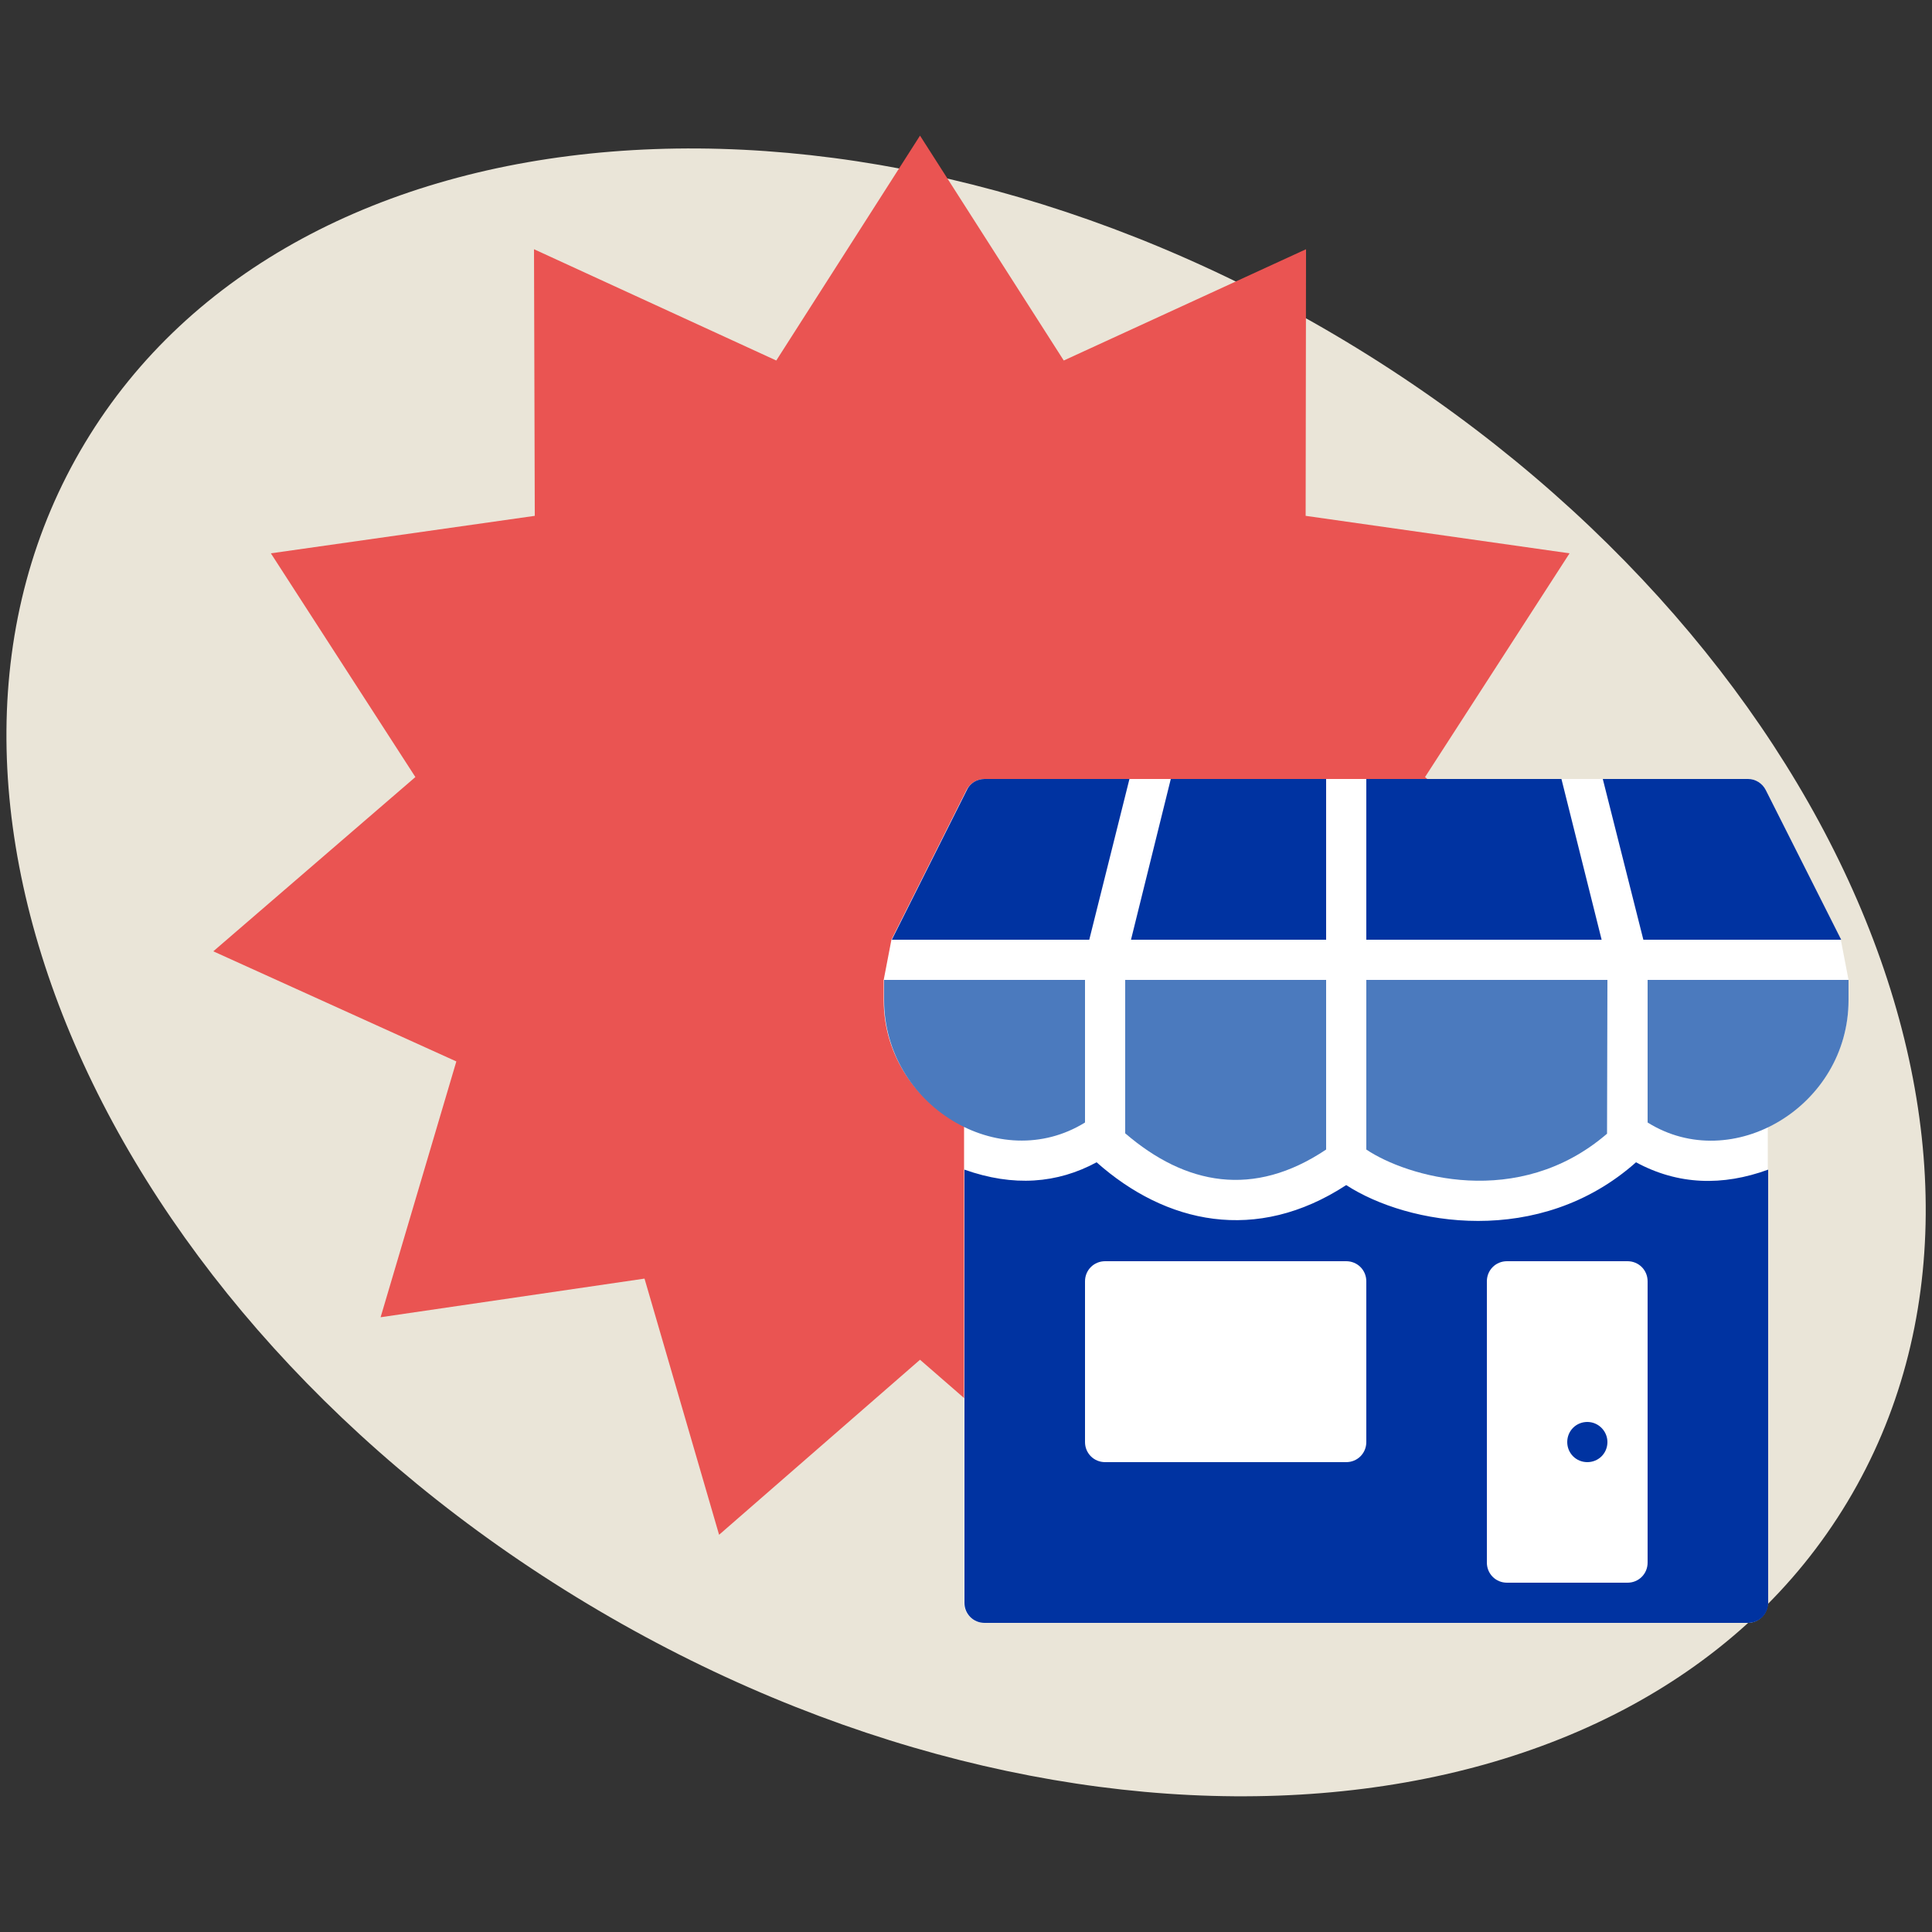
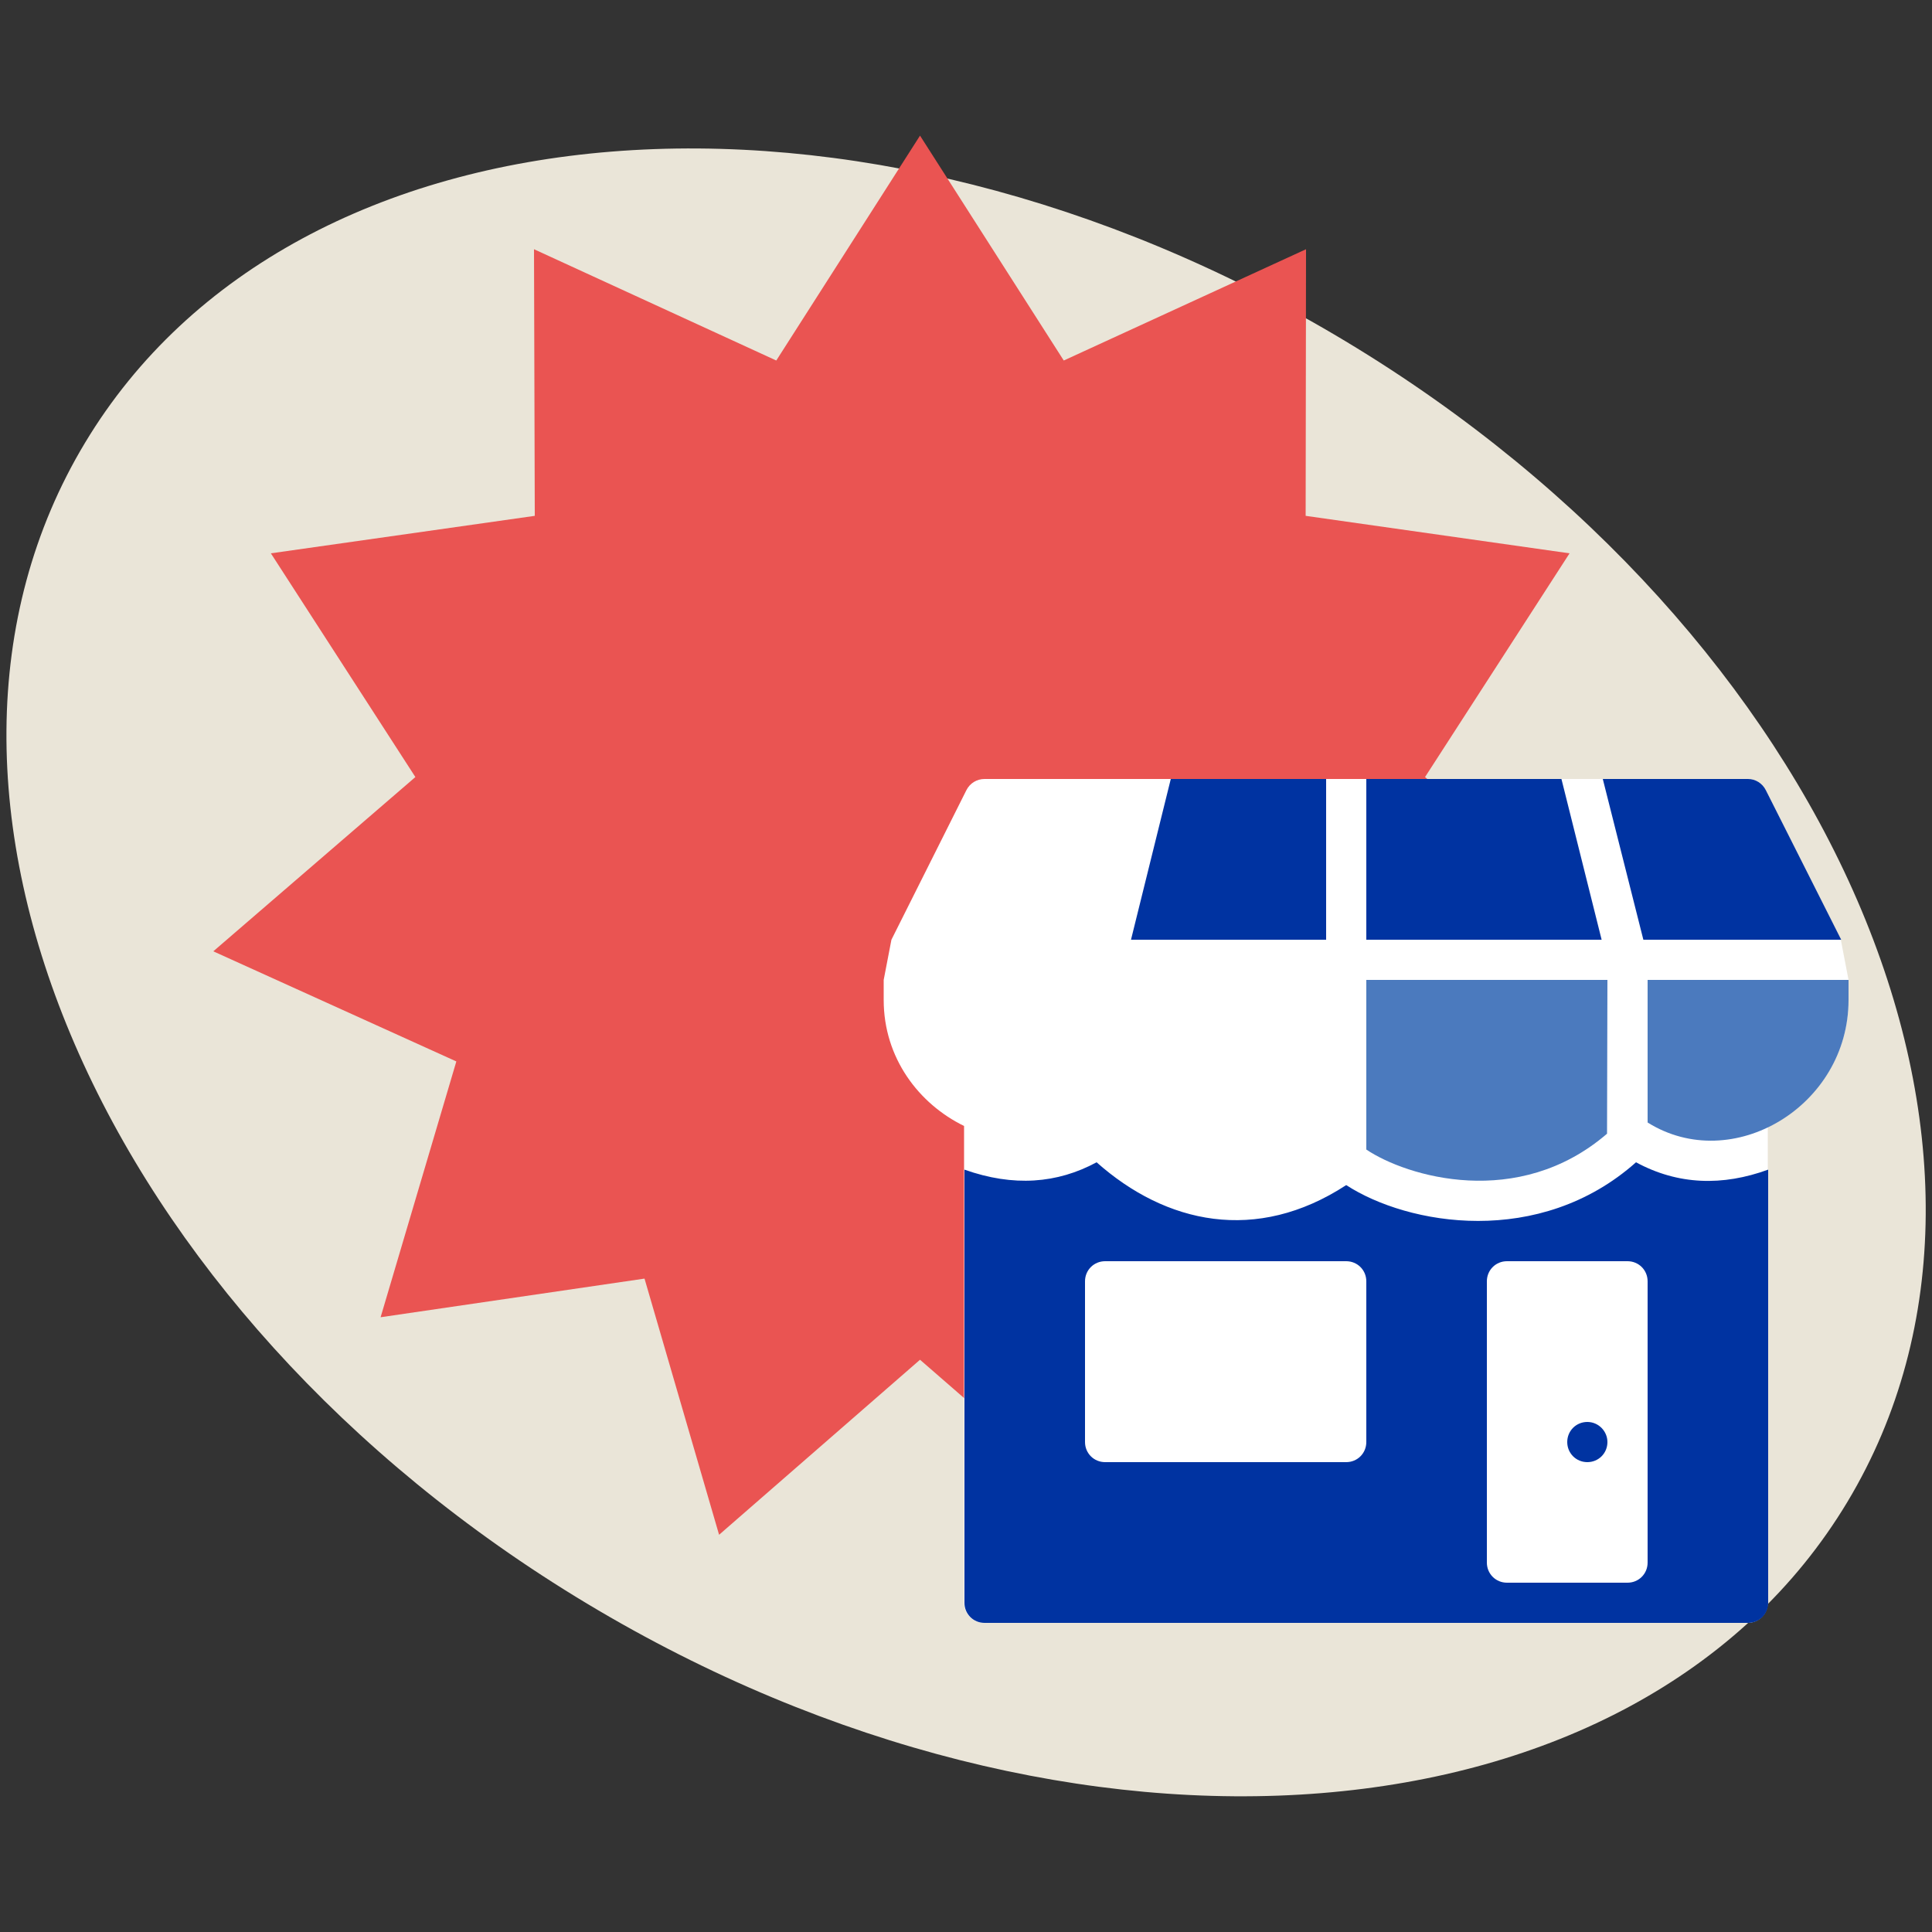
<svg xmlns="http://www.w3.org/2000/svg" version="1.2" baseProfile="tiny" id="Calque_1" x="0px" y="0px" viewBox="0 0 500 500" overflow="visible" xml:space="preserve">
  <rect x="0" y="0" width="500" height="500" fill="#333333" stroke="none" />
  <g>
    <g>
      <path fill="#EAE5D8" d="M151.9,415c126,75.7,272,63.9,326.2-26.3s-4-224.7-129.9-300.4s-272-63.9-326.2,26.3    C-32.3,204.8,25.9,339.3,151.9,415" />
    </g>
    <polygon fill="#EA5452" points="238.1,35.1 200.9,93.3 138.2,64.5 138.4,133.5 70.1,143.2 107.5,201.1 55.2,246.2 118.1,274.7    98.5,340.9 166.8,330.9 186.1,397.2 238.1,351.9 290.2,397.2 309.5,330.9 377.8,340.9 358.2,274.7 421,246.2 368.8,201.1    406.2,143.2 337.9,133.5 338,64.5 275.3,93.3 238.1,35.1  " />
    <g>
      <path fill="#FFFFFF" d="M478.4,258.8v-5.2l-2-10.4L457,204.5c-0.9-1.8-2.7-2.9-4.7-2.9h-37.6H292.3h-37.5c-2,0-3.8,1.1-4.7,2.9    l-19.4,38.7l-2,10.4v5.2c0,15,9.1,26.9,20.8,32.6v11.3v67.9v44.2c0,2.9,2.3,5.2,5.2,5.2h197.6c2.9,0,5.2-2.3,5.2-5.2v-44.2v-67.9    v-11.3C469.3,285.8,478.4,273.8,478.4,258.8" />
      <path fill="#0033A1" d="M410.8,368c-2.9,0-5.2,2.3-5.2,5.2c0,2.9,2.3,5.2,5.2,5.2c2.9,0,5.2-2.3,5.2-5.2    C416,370.4,413.7,368,410.8,368" />
      <path fill="#0033A1" d="M426.4,404.4c0,2.9-2.3,5.2-5.2,5.2H390c-2.9,0-5.2-2.3-5.2-5.2v-72.8c0-2.9,2.3-5.2,5.2-5.2h31.2    c2.9,0,5.2,2.3,5.2,5.2V404.4z M353.6,373.2c0,2.9-2.3,5.2-5.2,5.2H286c-2.9,0-5.2-2.3-5.2-5.2v-41.6c0-2.9,2.3-5.2,5.2-5.2h62.4    c2.9,0,5.2,2.3,5.2,5.2V373.2z M423.4,300.8c-25,22.2-59,16.3-75,5.9c-23.3,15.2-46.7,10-64.6-5.9c-10.2,5.5-21.5,6.4-34.2,1.9    v112.1c0,2.9,2.3,5.2,5.2,5.2h197.6c2.9,0,5.2-2.3,5.2-5.2V302.7C445.8,307,434.3,306.7,423.4,300.8" />
-       <path fill="#0033A1" d="M281.9,243.2l10.4-41.6h-37.5c-2,0-3.8,1.1-4.6,2.9l-19.4,38.7H281.9z" />
    </g>
    <polygon fill="#0033A1" points="343.2,243.2 343.2,201.6 303,201.6 292.7,243.2  " />
    <polygon fill="#0033A1" points="404.1,201.6 353.6,201.6 353.6,243.2 414.5,243.2  " />
    <g>
      <path fill="#0033A1" d="M425.3,243.2h51.2L457,204.5c-0.9-1.8-2.7-2.9-4.6-2.9h-37.6L425.3,243.2z" />
      <path fill="#4B7ABE" d="M416,253.6h-62.4l0,43.9c10.4,7,39.3,15.7,62.3-4.1L416,253.6z" />
-       <path fill="#4B7ABE" d="M280.8,253.6h-52v5.2c0,27.3,29.9,45.4,52,31.7L280.8,253.6z" />
      <path fill="#4B7ABE" d="M426.4,253.6v36.9c21.9,13.7,52-4.2,52-31.7v-5.2H426.4z" />
-       <path fill="#4B7ABE" d="M343.2,253.6h-52v39.7c15.6,13.4,33.2,16.8,52,4.2V253.6z" />
    </g>
  </g>
</svg>